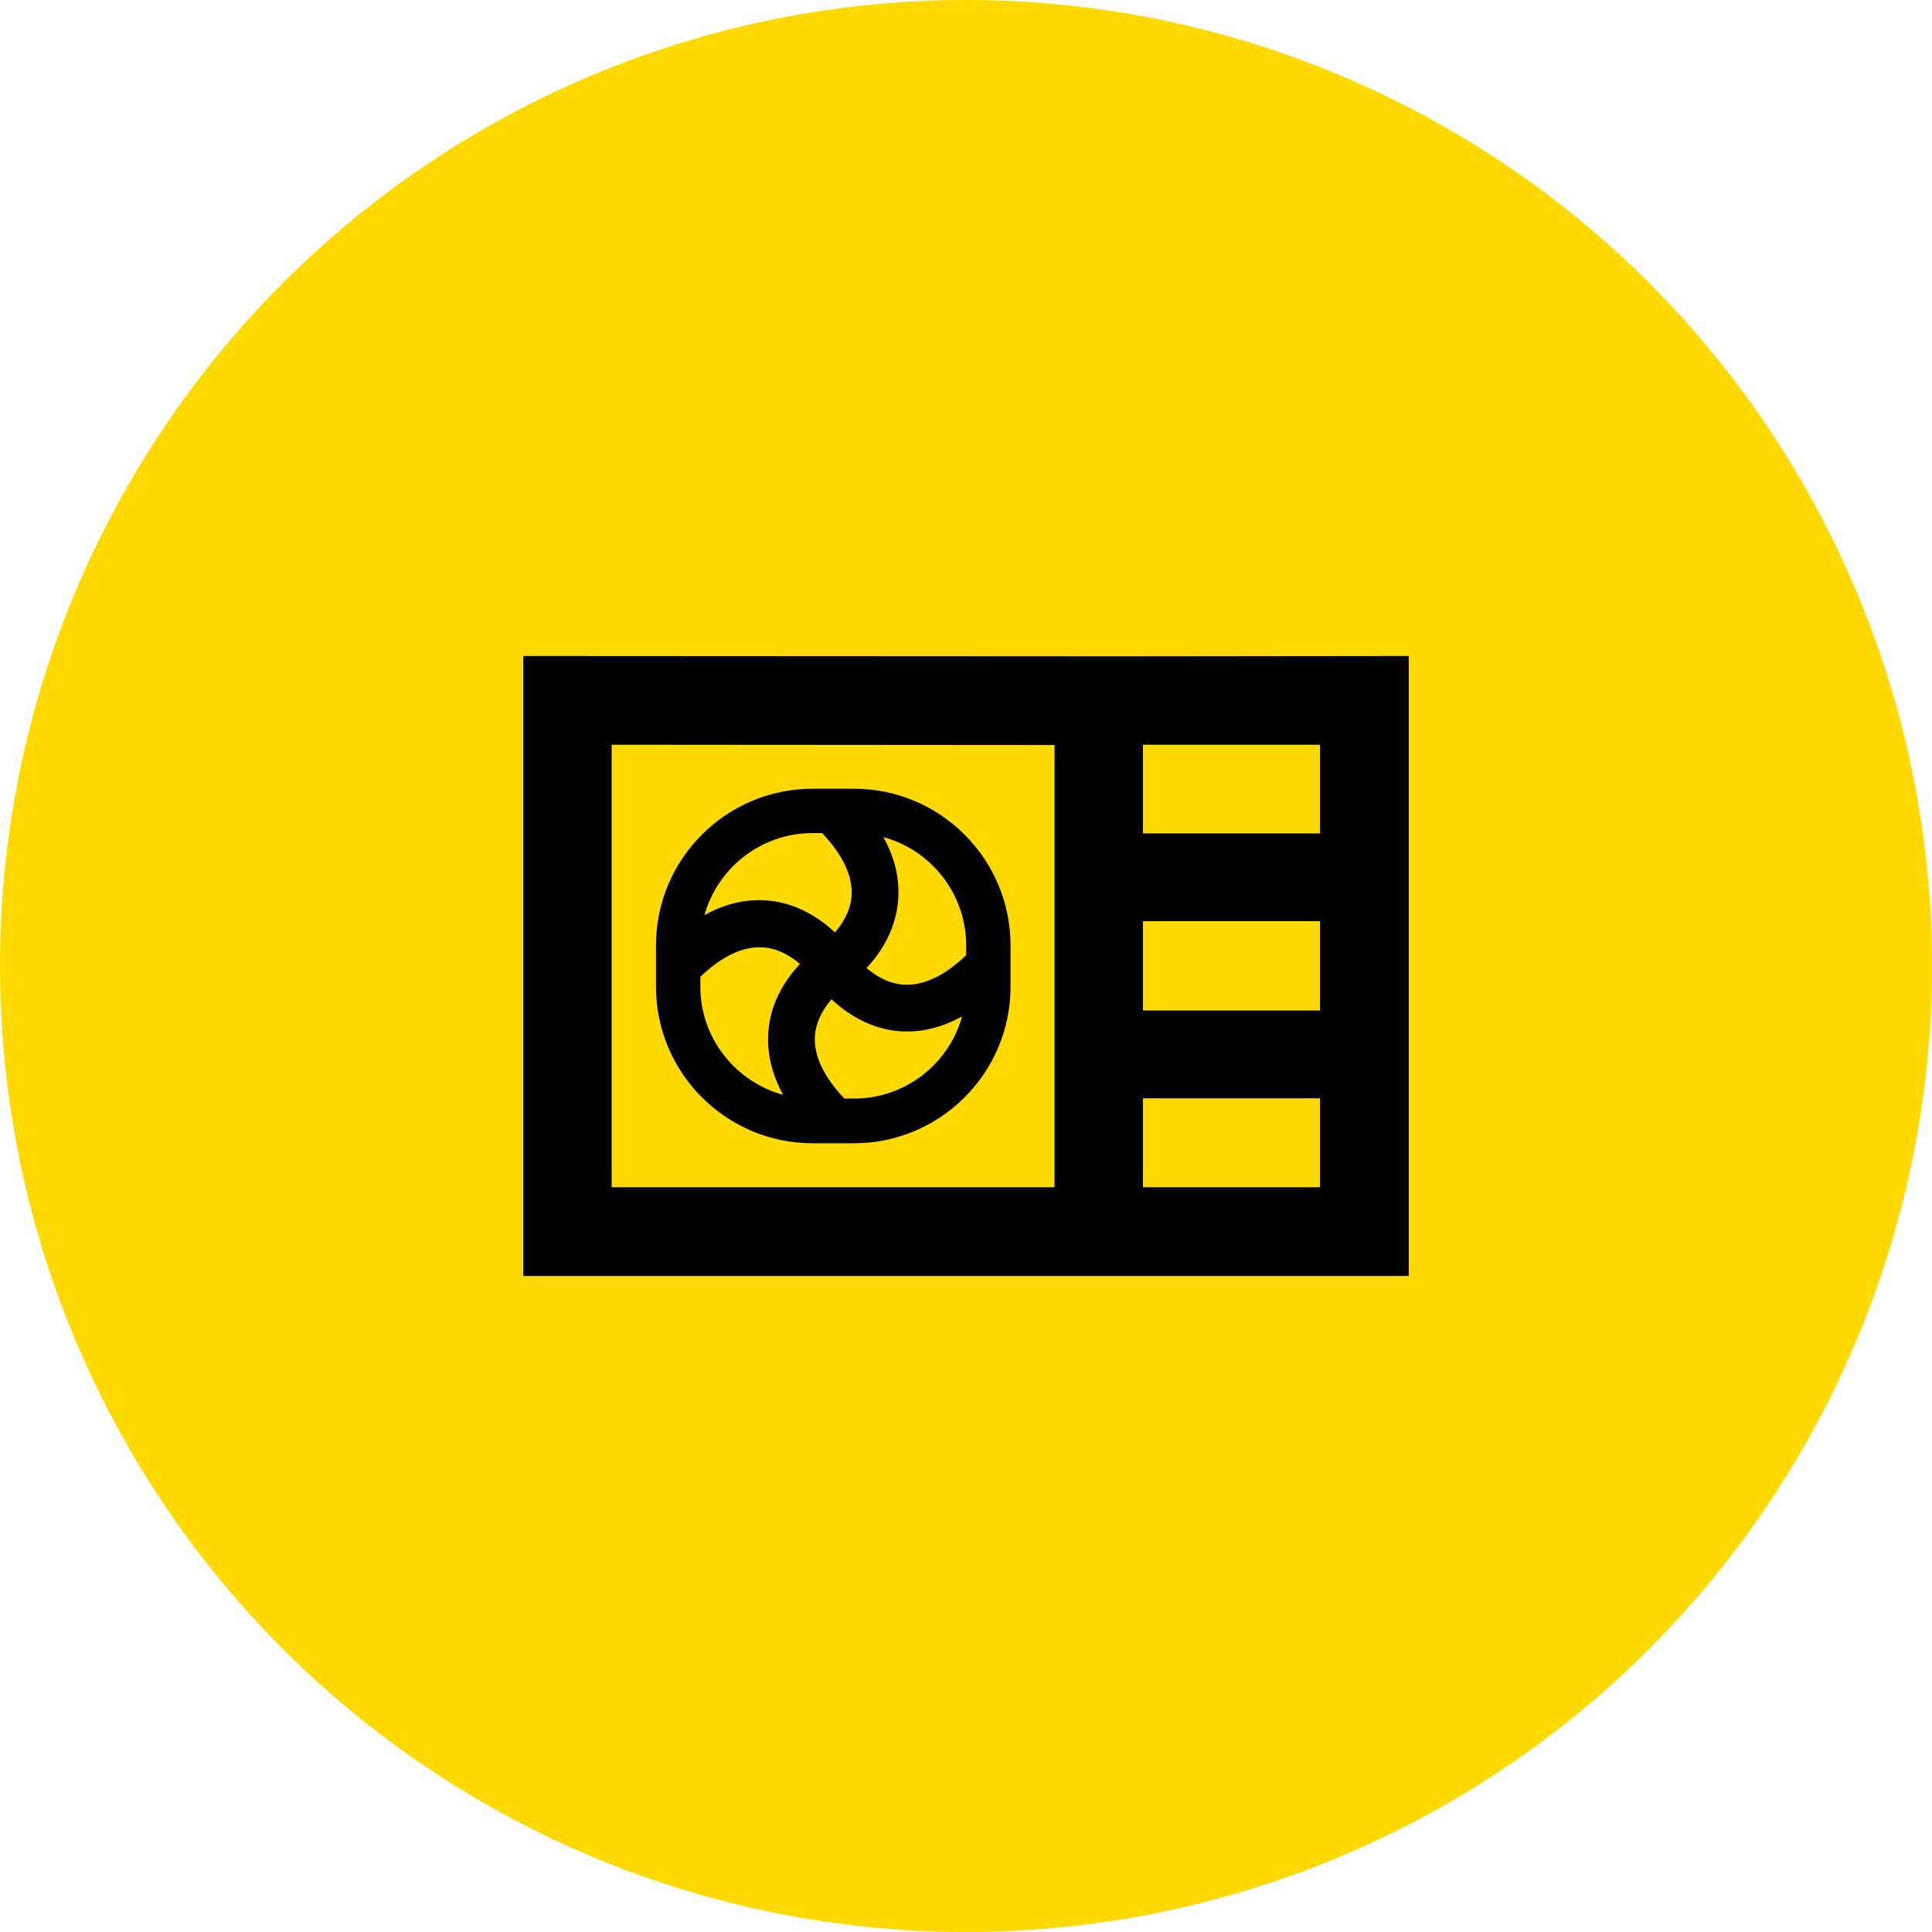
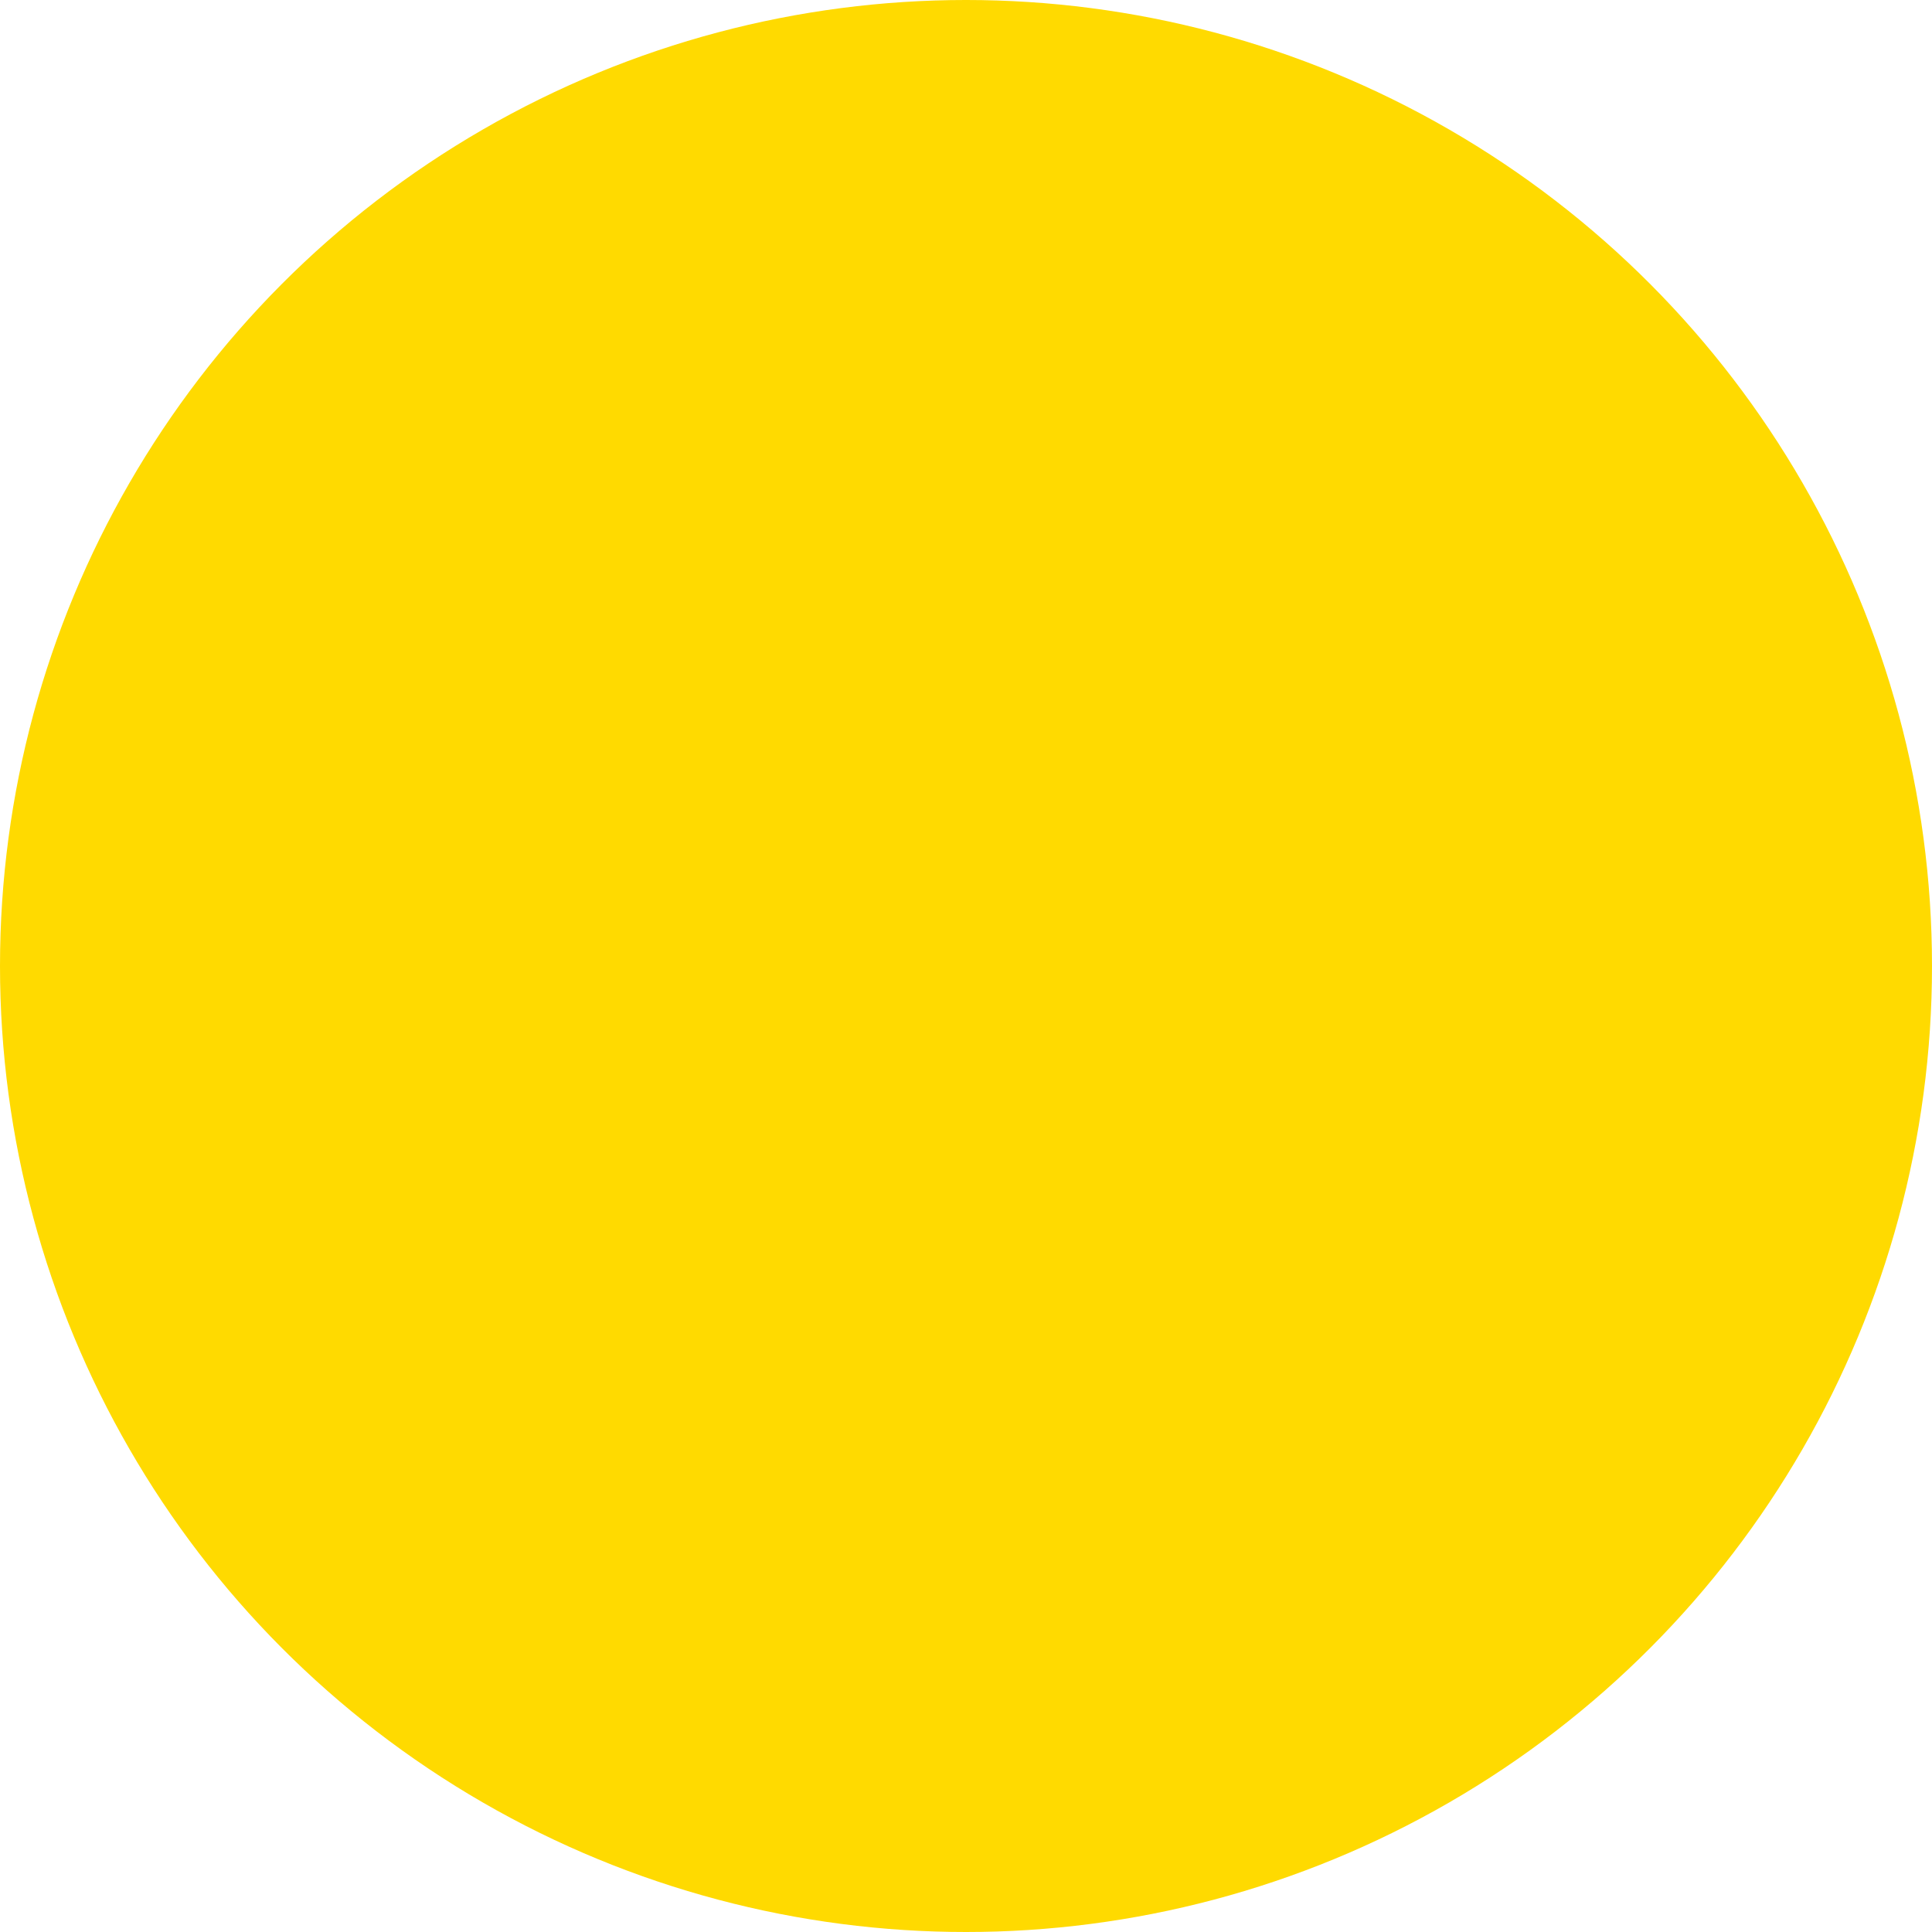
<svg xmlns="http://www.w3.org/2000/svg" height="72" style="fill-rule:evenodd;clip-rule:evenodd;stroke-linejoin:round;stroke-miterlimit:2;" version="1.1" viewBox="0 0 72.0 72.0" width="72" xml:space="preserve">
  <circle cx="36" cy="36" r="36" style="fill:rgb(255,218,0);" />
-   <path d="M31.827,29.394L30.279,29.394C27.066,29.394 24.447,32.013 24.447,35.226L24.447,36.774C24.447,39.987 27.066,42.606 30.279,42.606L31.827,42.606C35.04,42.606 37.659,39.987 37.659,36.774L37.659,35.226C37.659,32.013 35.04,29.394 31.827,29.394ZM36.006,35.226L36.006,35.598C35.179,36.39 34.376,36.751 33.643,36.693C33.084,36.646 32.619,36.355 32.293,36.076C32.793,35.54 33.364,34.702 33.468,33.596C33.538,32.793 33.364,31.99 32.921,31.198C34.691,31.676 36.006,33.305 36.006,35.226ZM30.279,31.047L30.64,31.047C31.431,31.885 31.792,32.677 31.734,33.41C31.687,33.969 31.396,34.423 31.117,34.749C30.581,34.248 29.743,33.666 28.638,33.561C27.834,33.491 27.031,33.666 26.251,34.108C26.74,32.351 28.358,31.047 30.279,31.047ZM26.1,36.774L26.1,36.402C26.926,35.61 27.73,35.249 28.463,35.307C29.022,35.354 29.487,35.645 29.813,35.924C29.313,36.46 28.731,37.298 28.638,38.404C28.568,39.207 28.754,40.01 29.185,40.802C27.415,40.313 26.1,38.695 26.1,36.774ZM31.827,40.941L31.466,40.941C30.675,40.103 30.314,39.312 30.372,38.578C30.419,38.02 30.709,37.566 30.989,37.24C31.524,37.74 32.362,38.322 33.468,38.427C33.585,38.439 33.701,38.439 33.817,38.439C34.504,38.439 35.179,38.252 35.855,37.88C35.366,39.638 33.748,40.941 31.827,40.941ZM41.721,24.459L19.5,24.447L19.5,47.553L52.5,47.553L52.5,24.447L41.721,24.459ZM39.3,44.247L22.794,44.247L22.794,27.753L39.3,27.765L39.3,44.247ZM49.194,44.247L42.594,44.247L42.594,40.93L49.194,40.93L49.194,44.247ZM49.194,37.659L42.594,37.659L42.594,34.33L49.194,34.33L49.194,37.659ZM49.194,31.059L42.594,31.059L42.594,27.753L49.194,27.753L49.194,31.059Z" style="fill-rule:nonzero;" />
</svg>